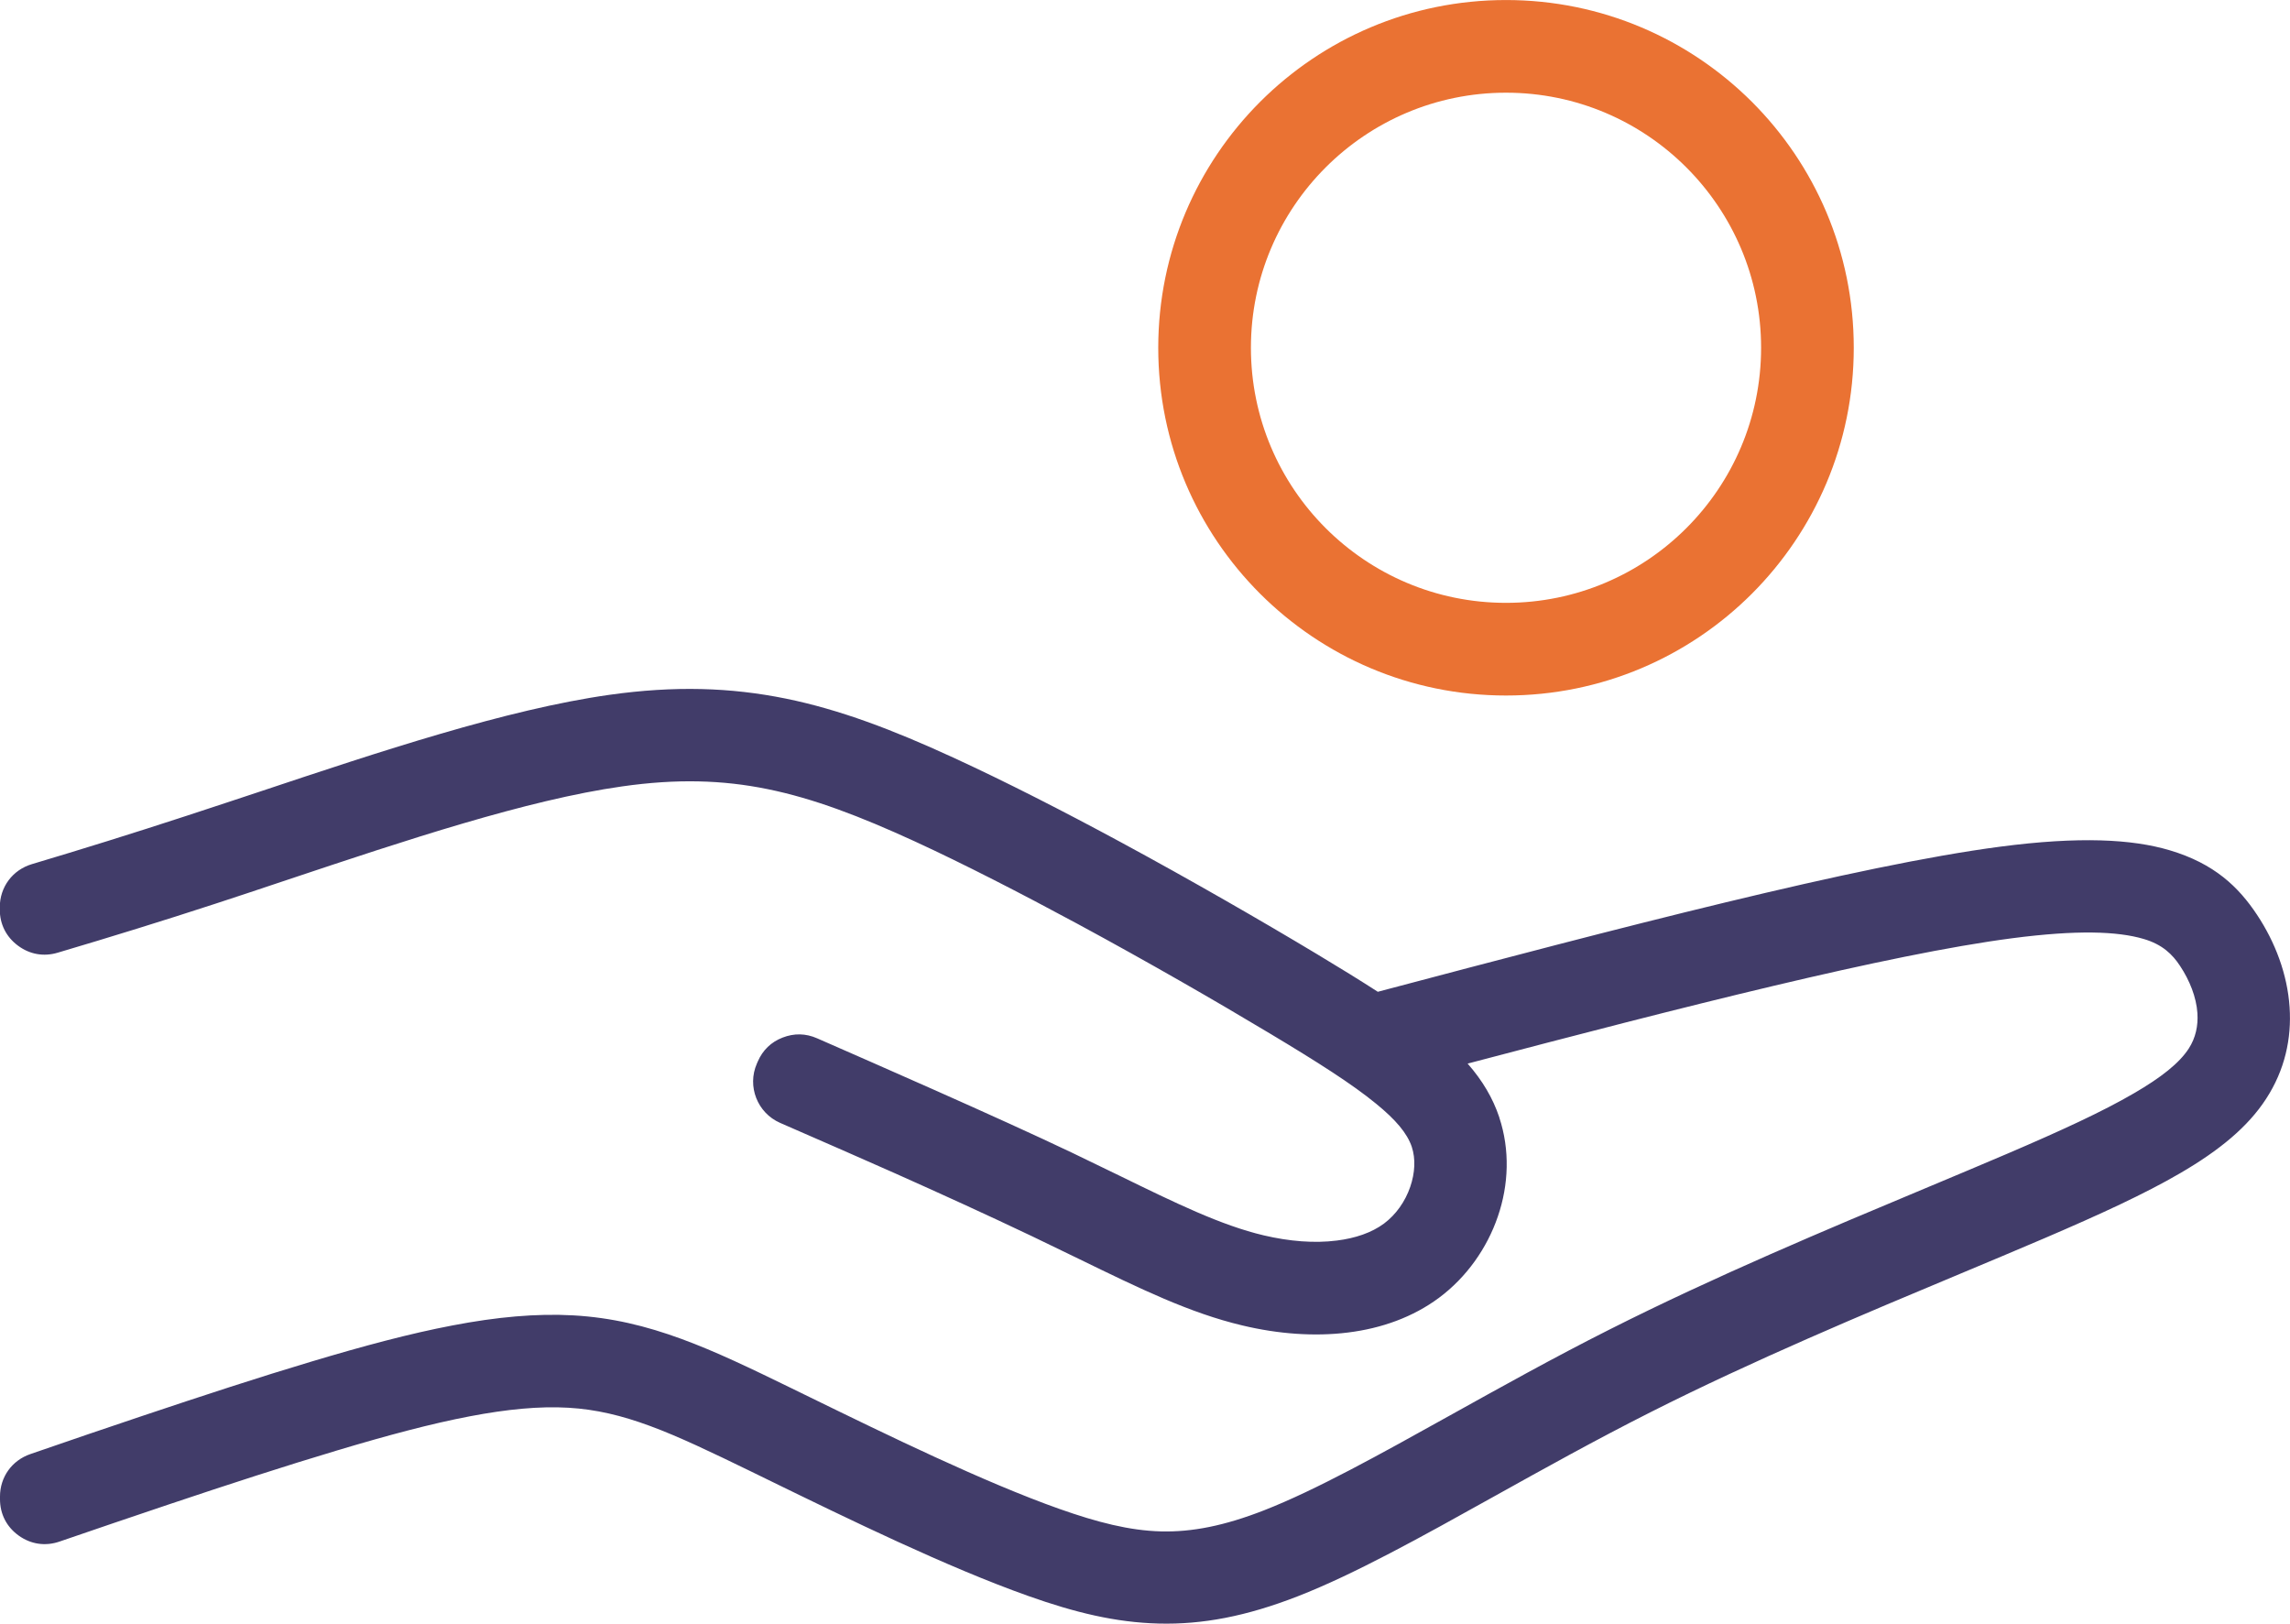
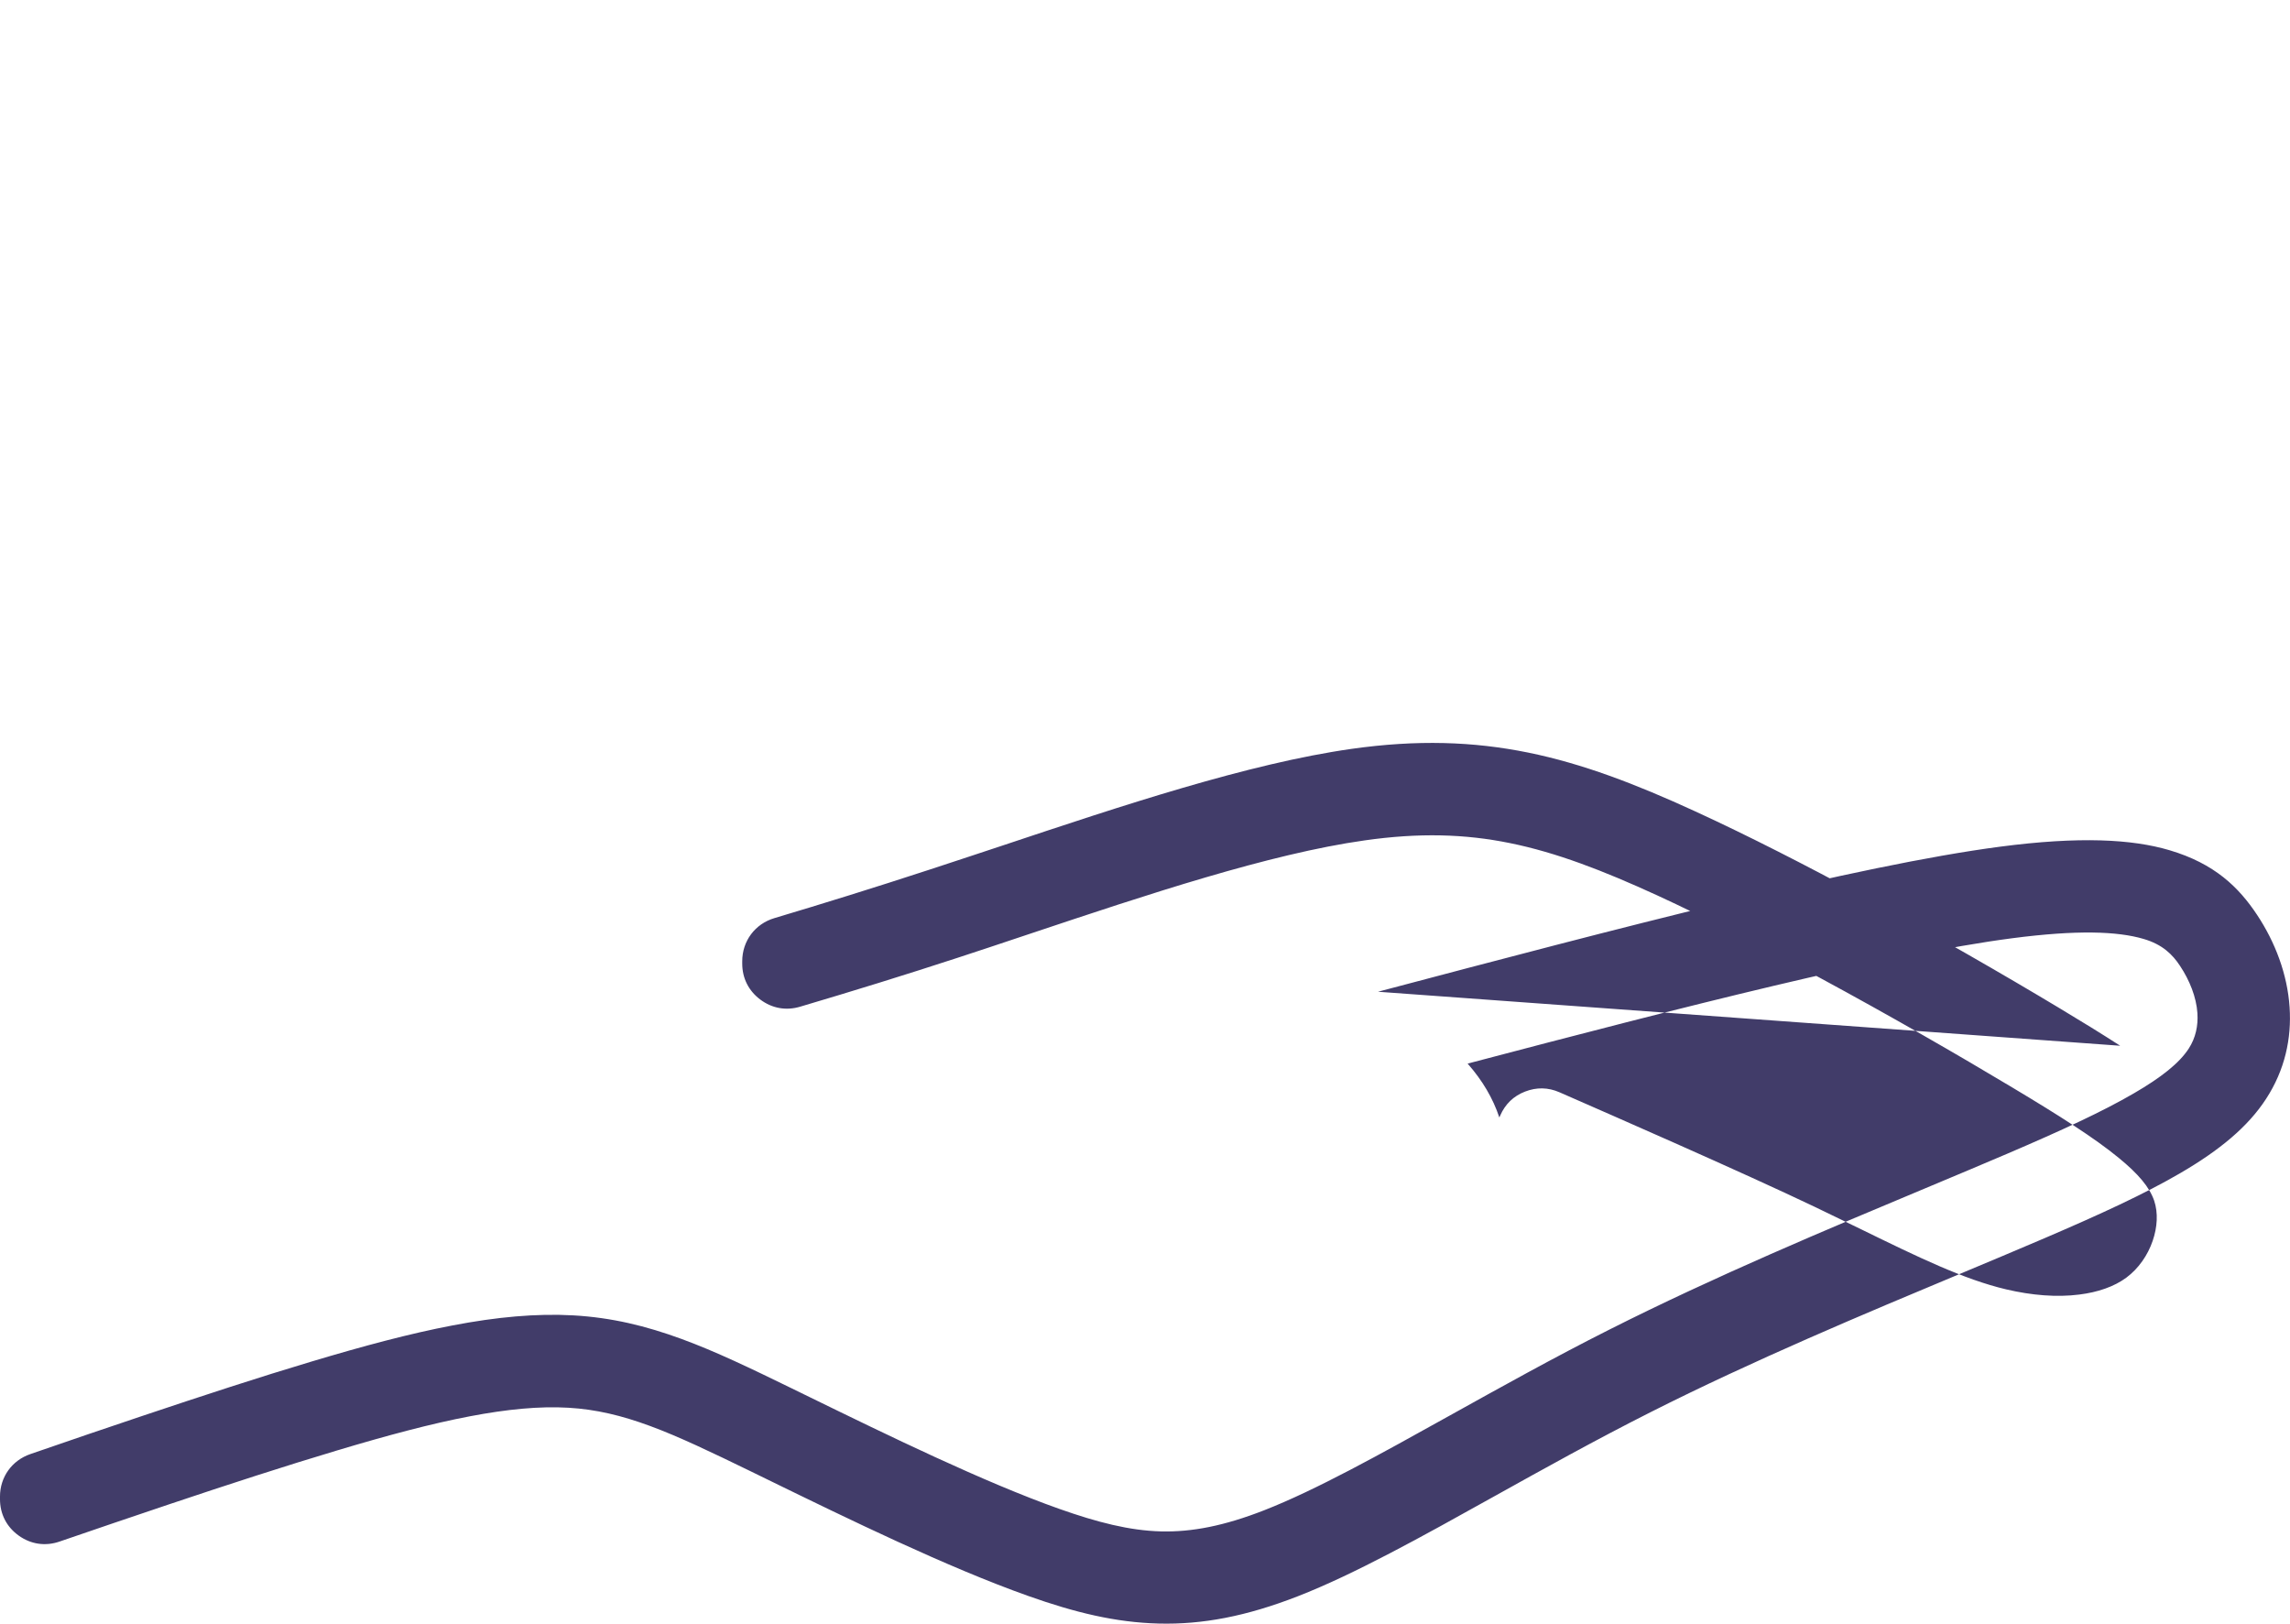
<svg xmlns="http://www.w3.org/2000/svg" xml:space="preserve" width="30.515mm" height="21.637mm" version="1.1" style="shape-rendering:geometricPrecision; text-rendering:geometricPrecision; image-rendering:optimizeQuality; fill-rule:evenodd; clip-rule:evenodd" viewBox="0 0 229.82 162.95">
  <defs>
    <style type="text/css"> .fil0 {fill:#413C69;fill-rule:nonzero} .fil1 {fill:#EA7233;fill-rule:nonzero} </style>
  </defs>
  <g id="Слой_x0020_1">
-     <path class="fil0" d="M138.29 99.53c24.15,-6.39 48.05,-12.67 62.45,-14.56 7.94,-1.04 13.23,-0.76 17,0.36 4.51,1.34 6.93,3.7 8.78,6.49 1.81,2.73 3.04,5.95 3.26,9.27 0.21,3.12 -0.47,6.29 -2.36,9.19 -1.81,2.79 -4.65,5.15 -8.62,7.46 -3.53,2.06 -8.05,4.14 -13.65,6.54 -2.84,1.22 -5.56,2.35 -8.44,3.56 -9.55,3.99 -20.79,8.7 -31.03,13.87 -5.55,2.8 -10.79,5.72 -15.68,8.44 -7.41,4.13 -14.06,7.83 -19.75,10.05 -5.18,2.02 -9.58,2.85 -13.96,2.74 -4.33,-0.11 -8.42,-1.11 -13.07,-2.76 -8.16,-2.89 -18.13,-7.76 -26.06,-11.63l-1.78 -0.87c-3.95,-1.92 -7.23,-3.5 -10.17,-4.58 -2.79,-1.03 -5.38,-1.66 -8.17,-1.82 -2.91,-0.17 -6.17,0.15 -9.89,0.86 -3.89,0.74 -8.29,1.92 -13.3,3.42 -5.25,1.57 -10.91,3.41 -16.78,5.38 -3.84,1.29 -7.51,2.54 -11.09,3.77 -1.42,0.49 -2.87,0.28 -4.09,-0.59 -1.23,-0.88 -1.89,-2.17 -1.89,-3.68l0 -0.24c0,-1.96 1.19,-3.63 3.05,-4.27 3.95,-1.36 7.73,-2.66 11.09,-3.78 6.22,-2.09 12.05,-3.99 17.07,-5.49 5.27,-1.58 9.94,-2.83 14.2,-3.64 4.43,-0.85 8.42,-1.22 12.14,-1.01 3.84,0.22 7.26,1.05 10.86,2.37 3.43,1.26 6.9,2.93 11.04,4.95l1.78 0.87c7.76,3.79 17.51,8.55 25.08,11.23 3.82,1.35 7.05,2.18 10.2,2.26 3.11,0.08 6.37,-0.56 10.36,-2.12 5.19,-2.03 11.55,-5.57 18.63,-9.51 5.04,-2.8 10.43,-5.81 16.01,-8.62 10.62,-5.36 21.99,-10.12 31.65,-14.16 3.1,-1.3 6.04,-2.53 8.37,-3.53 5.27,-2.26 9.48,-4.19 12.63,-6.03 2.72,-1.58 4.55,-3.02 5.5,-4.49 0.7,-1.08 0.95,-2.3 0.87,-3.53l0 -0.02c-0.11,-1.61 -0.77,-3.27 -1.74,-4.74 -0.77,-1.17 -1.78,-2.16 -3.66,-2.71 -2.61,-0.77 -6.67,-0.92 -13.19,-0.07 -12.47,1.63 -33.08,6.9 -54.65,12.58 1.49,1.7 2.53,3.46 3.18,5.4l0 0.02c1.07,3.23 0.95,6.74 -0.15,9.93 -1.08,3.17 -3.14,6.1 -5.91,8.16 -2.6,1.93 -5.74,3.06 -9.13,3.48 -3.36,0.42 -7.01,0.15 -10.6,-0.71 -5.27,-1.25 -10.23,-3.67 -16.47,-6.71 -1.43,-0.7 -2.94,-1.43 -4.61,-2.23 -4.62,-2.2 -9.21,-4.29 -13.78,-6.33 -2.92,-1.3 -7.08,-3.12 -11.53,-5.06 -2.28,-1 -3.33,-3.67 -2.33,-5.95l0.09 -0.21c0.5,-1.14 1.33,-1.95 2.49,-2.4 1.16,-0.45 2.32,-0.43 3.46,0.07 3.45,1.51 7.12,3.12 11.56,5.09 5.49,2.44 10.37,4.65 14.04,6.4 1.59,0.76 3.18,1.53 4.69,2.27 5.71,2.79 10.26,5.01 14.54,6.02 2.55,0.6 5.08,0.81 7.33,0.52 1.86,-0.23 3.5,-0.79 4.73,-1.7 1.22,-0.91 2.14,-2.23 2.64,-3.69 0.47,-1.37 0.56,-2.81 0.15,-4.03 -0.46,-1.35 -1.6,-2.7 -3.56,-4.3 -2.42,-1.99 -5.95,-4.23 -10.69,-7.07 -5.35,-3.21 -12.23,-7.18 -19.32,-11.01 -5.67,-3.06 -11.35,-5.98 -16.3,-8.26 -5.47,-2.51 -10.15,-4.31 -14.79,-5.25 -4.51,-0.92 -9.11,-1.05 -14.58,-0.27 -9.56,1.35 -21.82,5.44 -33.52,9.35 -2.89,0.97 -5.69,1.9 -7.29,2.42 -5.26,1.72 -10.54,3.35 -15.84,4.92 -1.41,0.42 -2.81,0.17 -3.99,-0.71 -1.18,-0.88 -1.82,-2.15 -1.82,-3.62l0 -0.23c0,-2.03 1.28,-3.75 3.23,-4.33 4.89,-1.46 10.02,-3.05 15.55,-4.86 3.15,-1.03 5.21,-1.72 7.21,-2.38 12.11,-4.04 24.81,-8.28 35.19,-9.75 6.54,-0.92 12.14,-0.75 17.71,0.38 5.43,1.11 10.71,3.12 16.78,5.91 5.31,2.44 11.15,5.43 16.85,8.51 7.08,3.83 14.12,7.89 19.68,11.23 2.27,1.36 4.29,2.61 6.09,3.77z" />
-     <path class="fil1" d="M151.14 0c9.64,0 18.36,3.91 24.68,10.22 6.32,6.32 10.22,15.04 10.22,24.68 0,9.64 -3.91,18.36 -10.22,24.68 -6.32,6.32 -15.04,10.22 -24.68,10.22 -9.64,0 -18.36,-3.91 -24.68,-10.22 -6.32,-6.32 -10.22,-15.04 -10.22,-24.68 0,-9.64 3.91,-18.36 10.22,-24.68 6.32,-6.32 15.04,-10.22 24.68,-10.22zm18.1 16.8c-4.63,-4.63 -11.03,-7.5 -18.1,-7.5 -7.07,0 -13.47,2.87 -18.1,7.5 -4.63,4.63 -7.5,11.03 -7.5,18.1 0,7.07 2.87,13.47 7.5,18.1 4.63,4.63 11.03,7.5 18.1,7.5 7.07,0 13.47,-2.87 18.1,-7.5 4.63,-4.63 7.5,-11.03 7.5,-18.1 0,-7.07 -2.87,-13.47 -7.5,-18.1z" />
+     <path class="fil0" d="M138.29 99.53c24.15,-6.39 48.05,-12.67 62.45,-14.56 7.94,-1.04 13.23,-0.76 17,0.36 4.51,1.34 6.93,3.7 8.78,6.49 1.81,2.73 3.04,5.95 3.26,9.27 0.21,3.12 -0.47,6.29 -2.36,9.19 -1.81,2.79 -4.65,5.15 -8.62,7.46 -3.53,2.06 -8.05,4.14 -13.65,6.54 -2.84,1.22 -5.56,2.35 -8.44,3.56 -9.55,3.99 -20.79,8.7 -31.03,13.87 -5.55,2.8 -10.79,5.72 -15.68,8.44 -7.41,4.13 -14.06,7.83 -19.75,10.05 -5.18,2.02 -9.58,2.85 -13.96,2.74 -4.33,-0.11 -8.42,-1.11 -13.07,-2.76 -8.16,-2.89 -18.13,-7.76 -26.06,-11.63l-1.78 -0.87c-3.95,-1.92 -7.23,-3.5 -10.17,-4.58 -2.79,-1.03 -5.38,-1.66 -8.17,-1.82 -2.91,-0.17 -6.17,0.15 -9.89,0.86 -3.89,0.74 -8.29,1.92 -13.3,3.42 -5.25,1.57 -10.91,3.41 -16.78,5.38 -3.84,1.29 -7.51,2.54 -11.09,3.77 -1.42,0.49 -2.87,0.28 -4.09,-0.59 -1.23,-0.88 -1.89,-2.17 -1.89,-3.68l0 -0.24c0,-1.96 1.19,-3.63 3.05,-4.27 3.95,-1.36 7.73,-2.66 11.09,-3.78 6.22,-2.09 12.05,-3.99 17.07,-5.49 5.27,-1.58 9.94,-2.83 14.2,-3.64 4.43,-0.85 8.42,-1.22 12.14,-1.01 3.84,0.22 7.26,1.05 10.86,2.37 3.43,1.26 6.9,2.93 11.04,4.95l1.78 0.87c7.76,3.79 17.51,8.55 25.08,11.23 3.82,1.35 7.05,2.18 10.2,2.26 3.11,0.08 6.37,-0.56 10.36,-2.12 5.19,-2.03 11.55,-5.57 18.63,-9.51 5.04,-2.8 10.43,-5.81 16.01,-8.62 10.62,-5.36 21.99,-10.12 31.65,-14.16 3.1,-1.3 6.04,-2.53 8.37,-3.53 5.27,-2.26 9.48,-4.19 12.63,-6.03 2.72,-1.58 4.55,-3.02 5.5,-4.49 0.7,-1.08 0.95,-2.3 0.87,-3.53l0 -0.02c-0.11,-1.61 -0.77,-3.27 -1.74,-4.74 -0.77,-1.17 -1.78,-2.16 -3.66,-2.71 -2.61,-0.77 -6.67,-0.92 -13.19,-0.07 -12.47,1.63 -33.08,6.9 -54.65,12.58 1.49,1.7 2.53,3.46 3.18,5.4l0 0.02l0.09 -0.21c0.5,-1.14 1.33,-1.95 2.49,-2.4 1.16,-0.45 2.32,-0.43 3.46,0.07 3.45,1.51 7.12,3.12 11.56,5.09 5.49,2.44 10.37,4.65 14.04,6.4 1.59,0.76 3.18,1.53 4.69,2.27 5.71,2.79 10.26,5.01 14.54,6.02 2.55,0.6 5.08,0.81 7.33,0.52 1.86,-0.23 3.5,-0.79 4.73,-1.7 1.22,-0.91 2.14,-2.23 2.64,-3.69 0.47,-1.37 0.56,-2.81 0.15,-4.03 -0.46,-1.35 -1.6,-2.7 -3.56,-4.3 -2.42,-1.99 -5.95,-4.23 -10.69,-7.07 -5.35,-3.21 -12.23,-7.18 -19.32,-11.01 -5.67,-3.06 -11.35,-5.98 -16.3,-8.26 -5.47,-2.51 -10.15,-4.31 -14.79,-5.25 -4.51,-0.92 -9.11,-1.05 -14.58,-0.27 -9.56,1.35 -21.82,5.44 -33.52,9.35 -2.89,0.97 -5.69,1.9 -7.29,2.42 -5.26,1.72 -10.54,3.35 -15.84,4.92 -1.41,0.42 -2.81,0.17 -3.99,-0.71 -1.18,-0.88 -1.82,-2.15 -1.82,-3.62l0 -0.23c0,-2.03 1.28,-3.75 3.23,-4.33 4.89,-1.46 10.02,-3.05 15.55,-4.86 3.15,-1.03 5.21,-1.72 7.21,-2.38 12.11,-4.04 24.81,-8.28 35.19,-9.75 6.54,-0.92 12.14,-0.75 17.71,0.38 5.43,1.11 10.71,3.12 16.78,5.91 5.31,2.44 11.15,5.43 16.85,8.51 7.08,3.83 14.12,7.89 19.68,11.23 2.27,1.36 4.29,2.61 6.09,3.77z" />
  </g>
</svg>